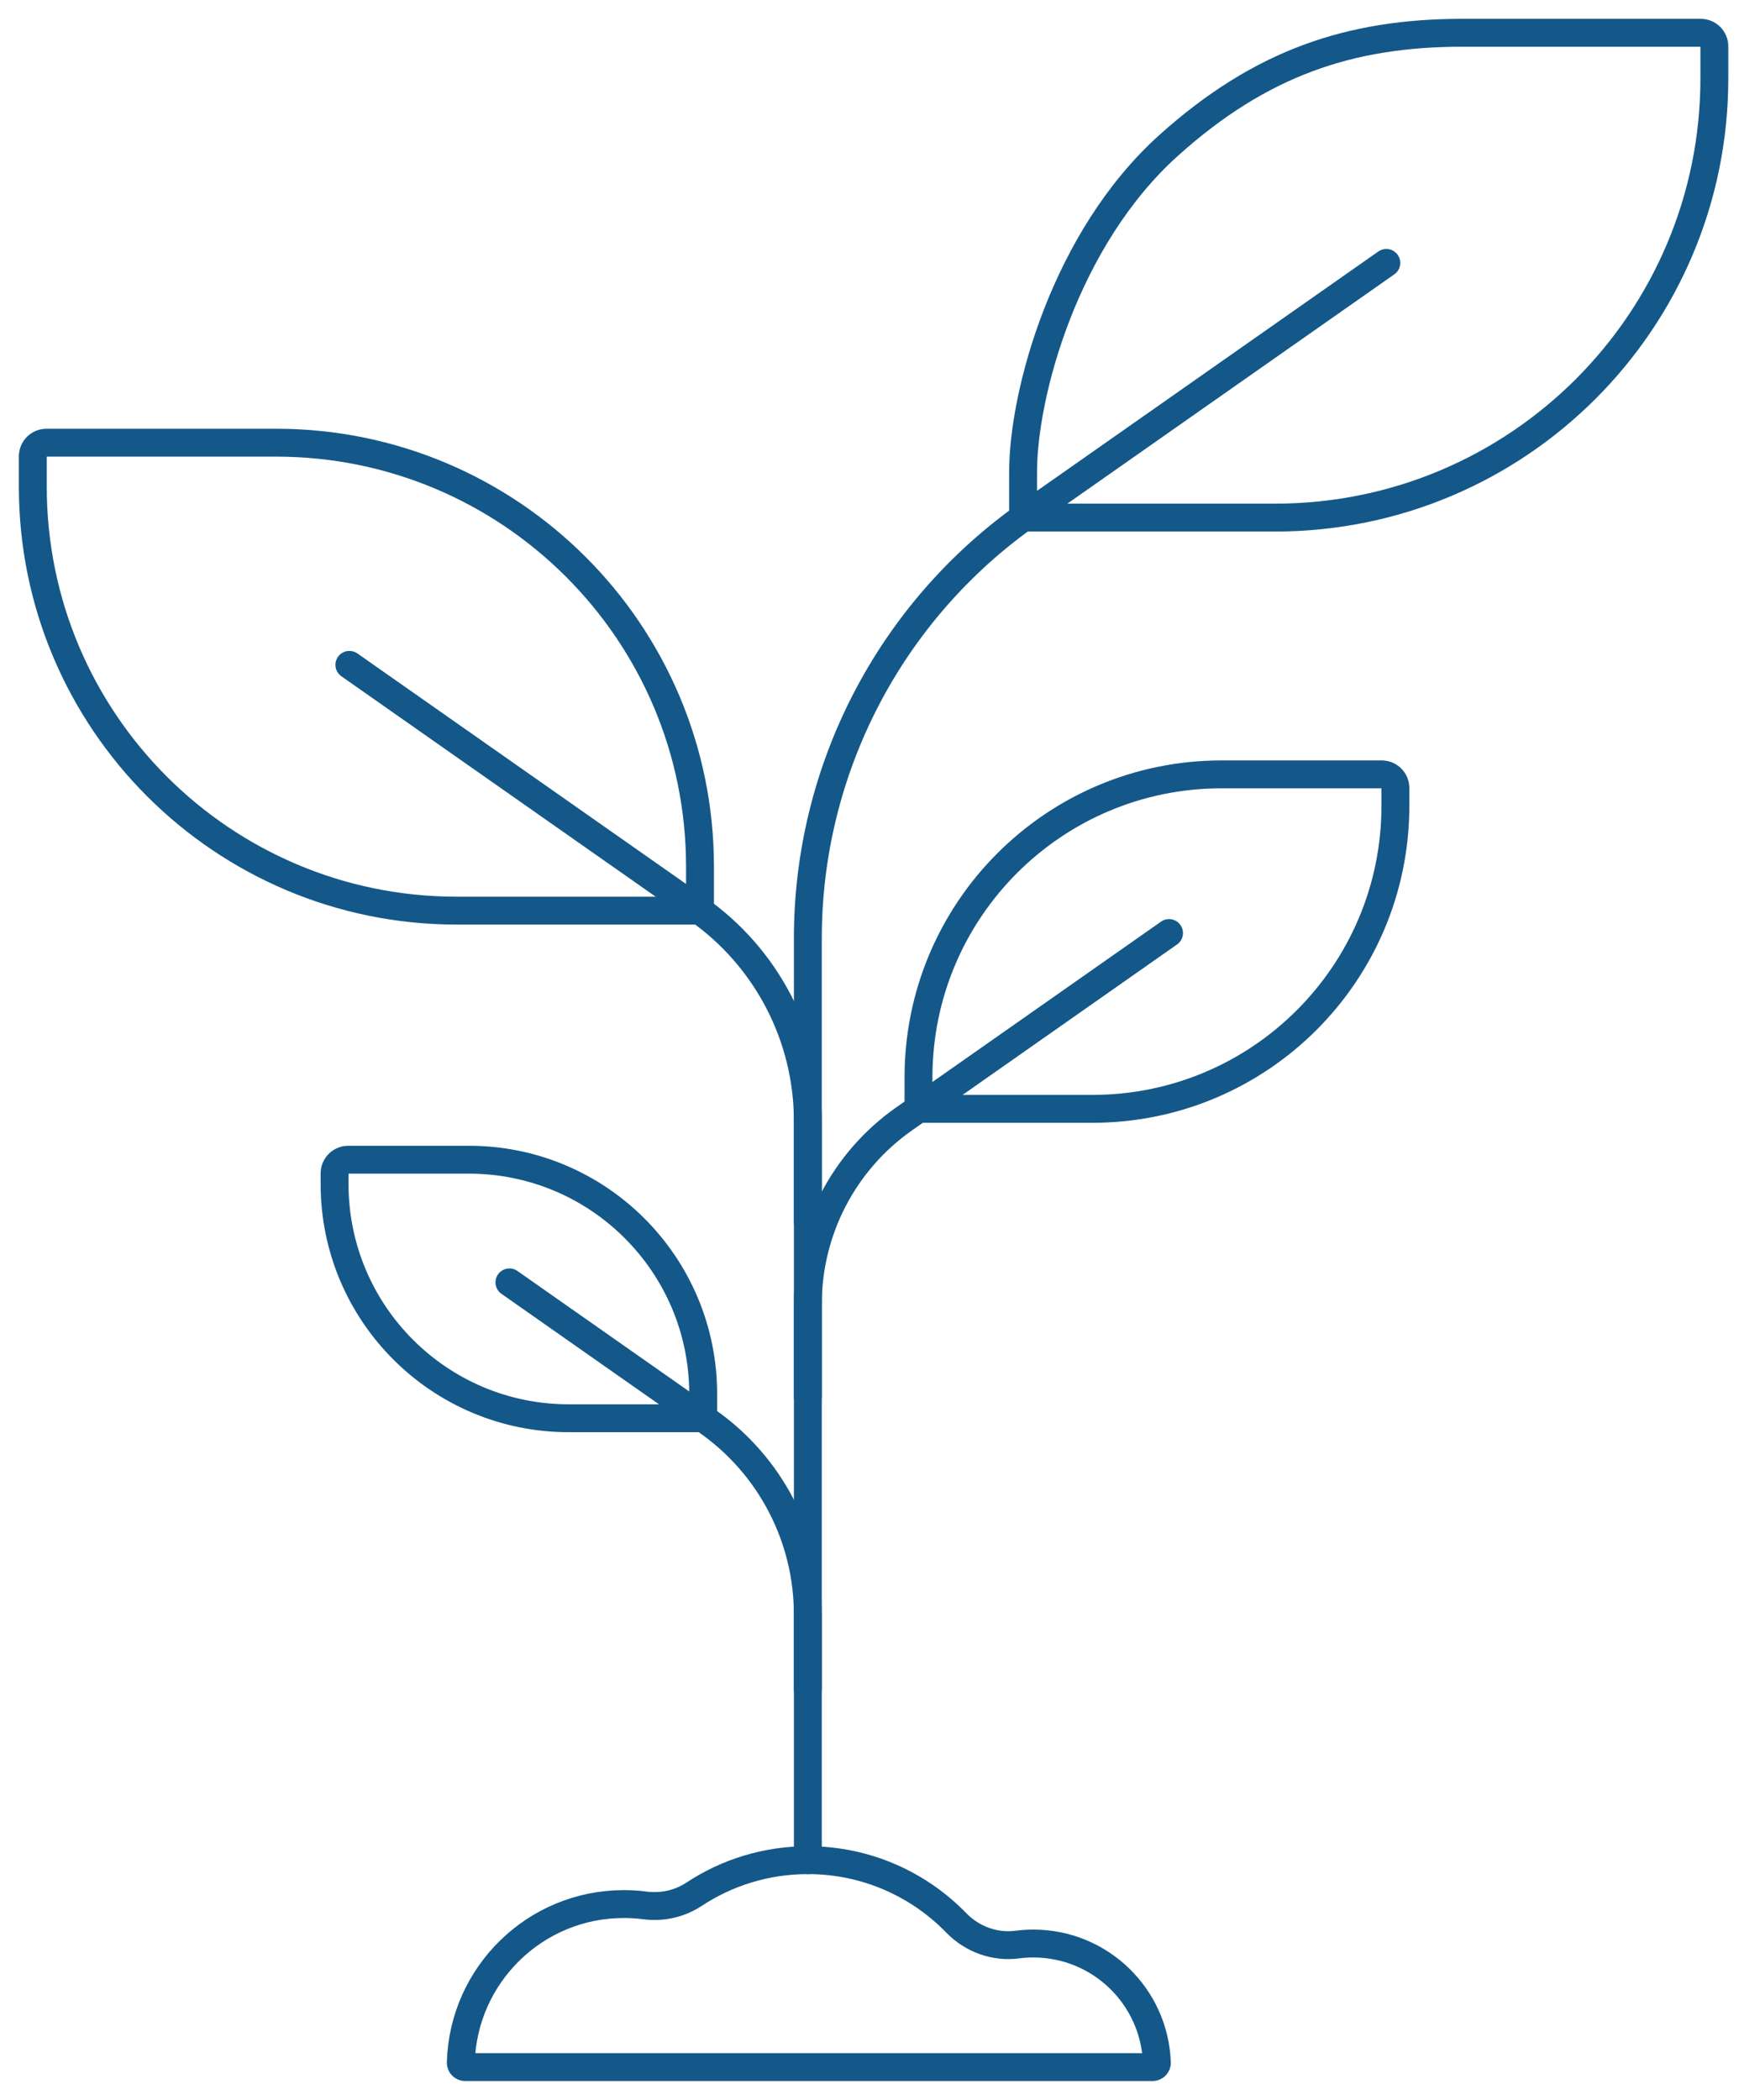
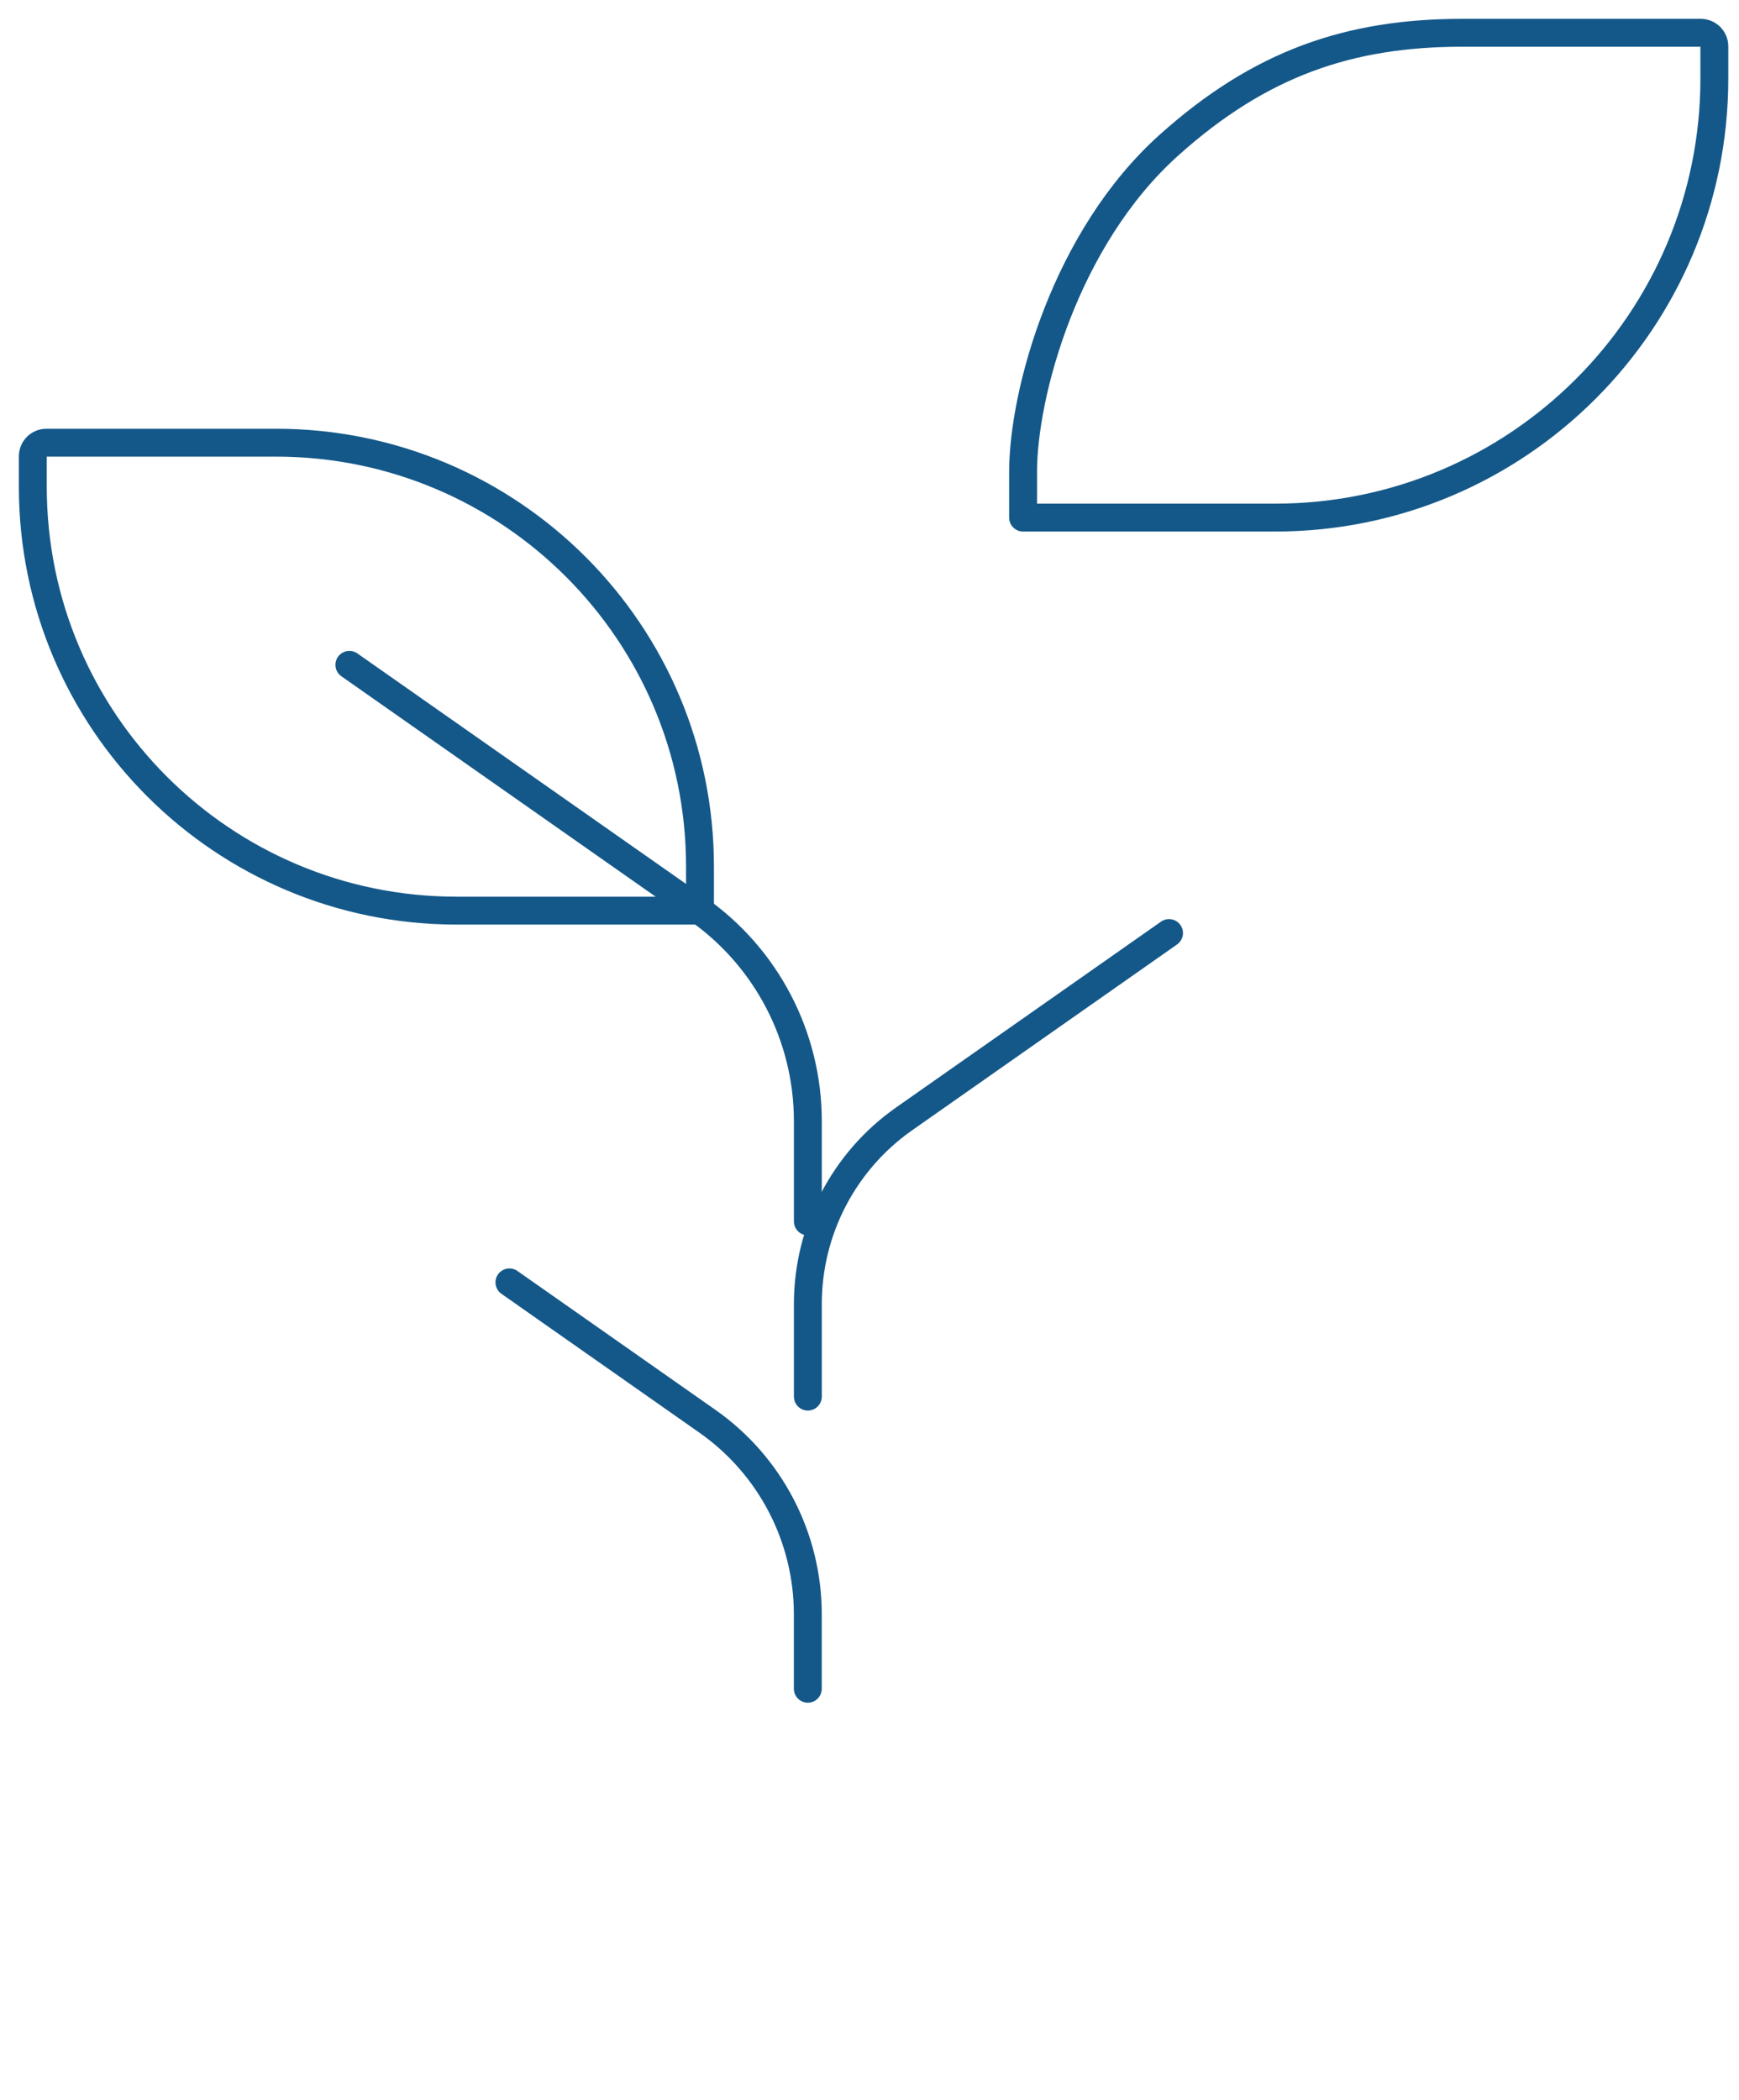
<svg xmlns="http://www.w3.org/2000/svg" width="53" height="64" viewBox="0 0 53 64" fill="none">
  <path d="M35.63 4.42C38.412 1.924 41.133 0.999 44.568 0.999H51.833C52.063 0.999 52.249 1.185 52.249 1.415V2.388C52.249 9.782 46.255 15.775 38.862 15.775H31.181V14.385C31.181 12.001 32.457 7.265 35.63 4.42Z" stroke="#145889" stroke-width="0.85" stroke-miterlimit="10" stroke-linecap="round" stroke-linejoin="round" />
-   <path d="M42.251 8.013L31.346 15.661C27.131 18.618 24.621 23.444 24.621 28.594V56.695" stroke="#145889" stroke-width="0.85" stroke-miterlimit="10" stroke-linecap="round" stroke-linejoin="round" />
  <path d="M2.67 13.492H1.416C1.186 13.492 1 13.678 1 13.908V14.833C1 21.969 6.785 27.754 13.921 27.754H21.334V26.412C21.334 19.277 15.549 13.492 8.413 13.492H2.67Z" stroke="#145889" stroke-width="0.85" stroke-miterlimit="10" stroke-linecap="round" stroke-linejoin="round" />
  <path d="M10.648 20.263L21.259 27.705C23.366 29.183 24.621 31.595 24.621 34.169V37.225" stroke="#145889" stroke-width="0.85" stroke-miterlimit="10" stroke-linecap="round" stroke-linejoin="round" />
-   <path d="M33.292 33.795H27.993V32.836C27.993 27.735 32.128 23.601 37.229 23.601H42.111C42.341 23.601 42.528 23.787 42.528 24.017V24.559C42.528 29.66 38.393 33.795 33.292 33.795Z" stroke="#145889" stroke-width="0.85" stroke-miterlimit="10" stroke-linecap="round" stroke-linejoin="round" />
  <path d="M35.629 28.437L27.557 34.099C25.716 35.39 24.621 37.497 24.621 39.746V42.565" stroke="#145889" stroke-width="0.85" stroke-miterlimit="10" stroke-linecap="round" stroke-linejoin="round" />
-   <path d="M17.335 43.225H21.431V42.483C21.431 38.541 18.235 35.345 14.293 35.345H10.614C10.384 35.345 10.197 35.532 10.197 35.761V36.086C10.197 40.029 13.393 43.225 17.335 43.225Z" stroke="#145889" stroke-width="0.85" stroke-miterlimit="10" stroke-linecap="round" stroke-linejoin="round" />
  <path d="M15.526 39.084L21.559 43.316C23.478 44.661 24.62 46.858 24.62 49.202V51.469" stroke="#145889" stroke-width="0.85" stroke-miterlimit="10" stroke-linecap="round" stroke-linejoin="round" />
-   <path d="M25.687 63H35.126C35.2 63 35.261 62.939 35.258 62.866C35.188 60.848 33.529 59.234 31.494 59.234C31.328 59.234 31.163 59.245 31.003 59.266C30.315 59.355 29.629 59.103 29.146 58.606C28 57.426 26.396 56.693 24.622 56.693C23.34 56.693 22.148 57.075 21.153 57.732C20.711 58.024 20.181 58.14 19.655 58.072C19.445 58.045 19.23 58.031 19.012 58.031C16.312 58.031 14.116 60.184 14.044 62.866C14.043 62.94 14.103 63 14.177 63H25.687Z" stroke="#145889" stroke-width="0.85" stroke-miterlimit="10" stroke-linecap="round" stroke-linejoin="round" />
</svg>